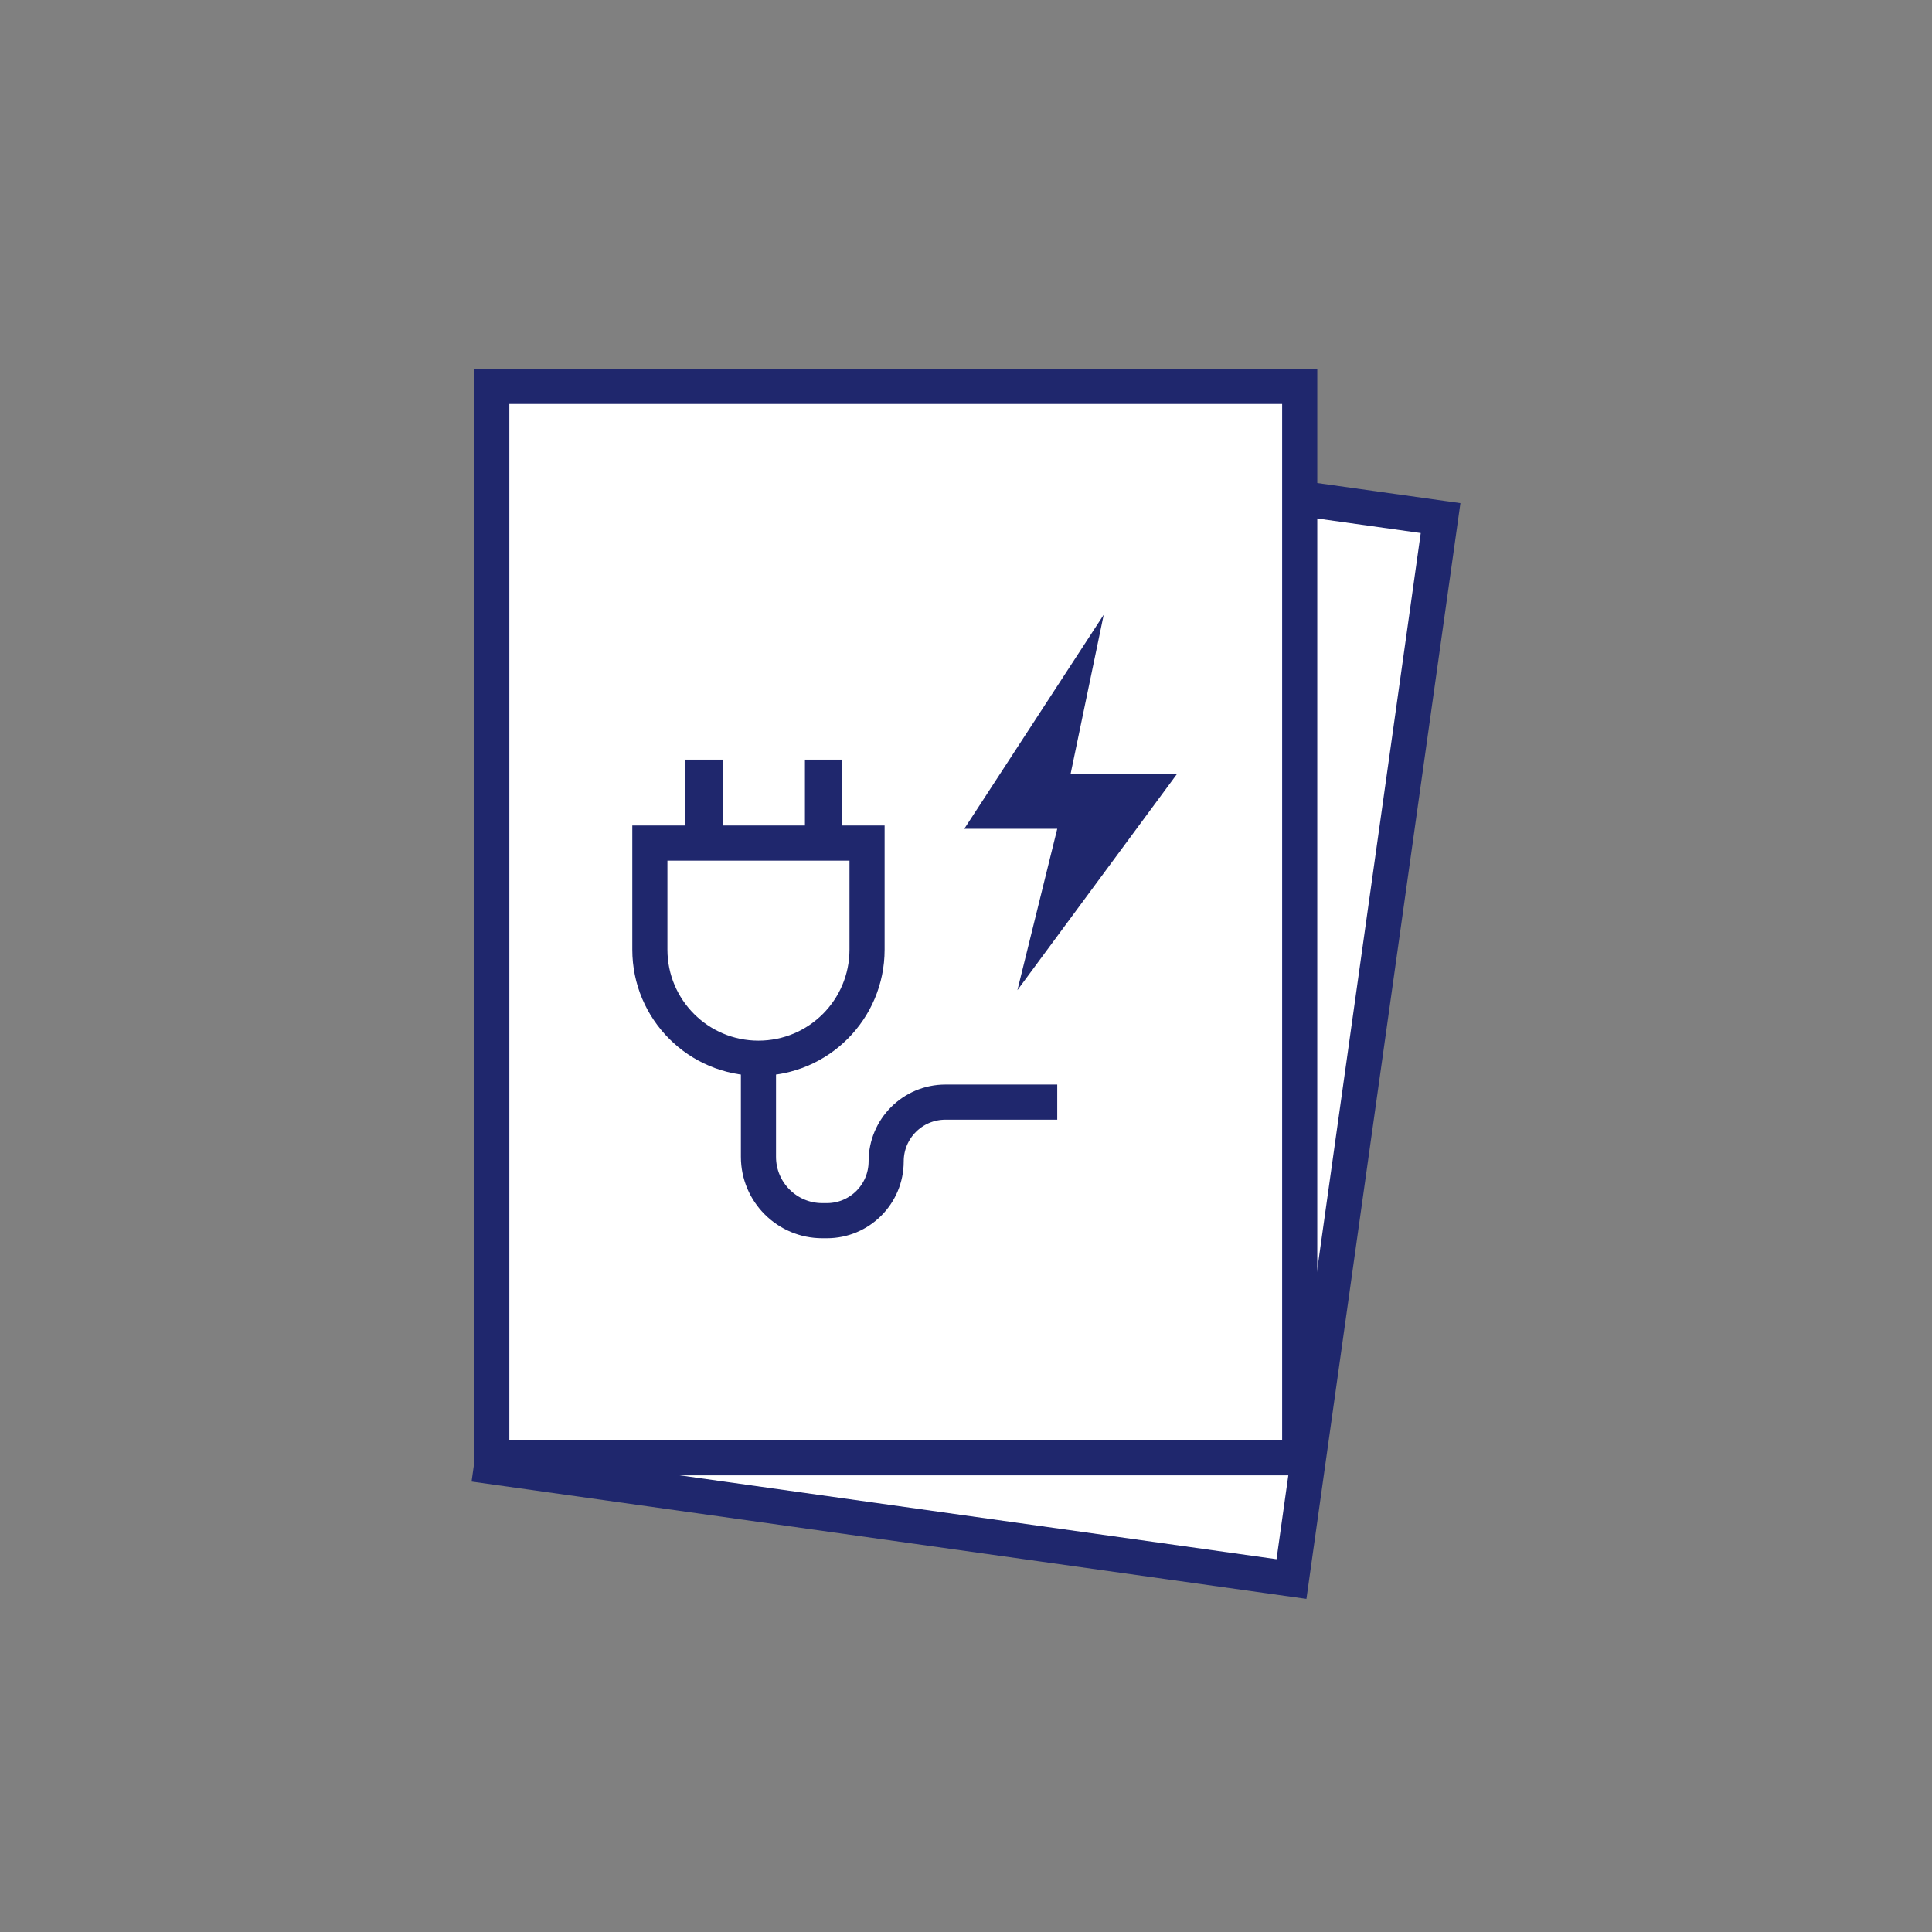
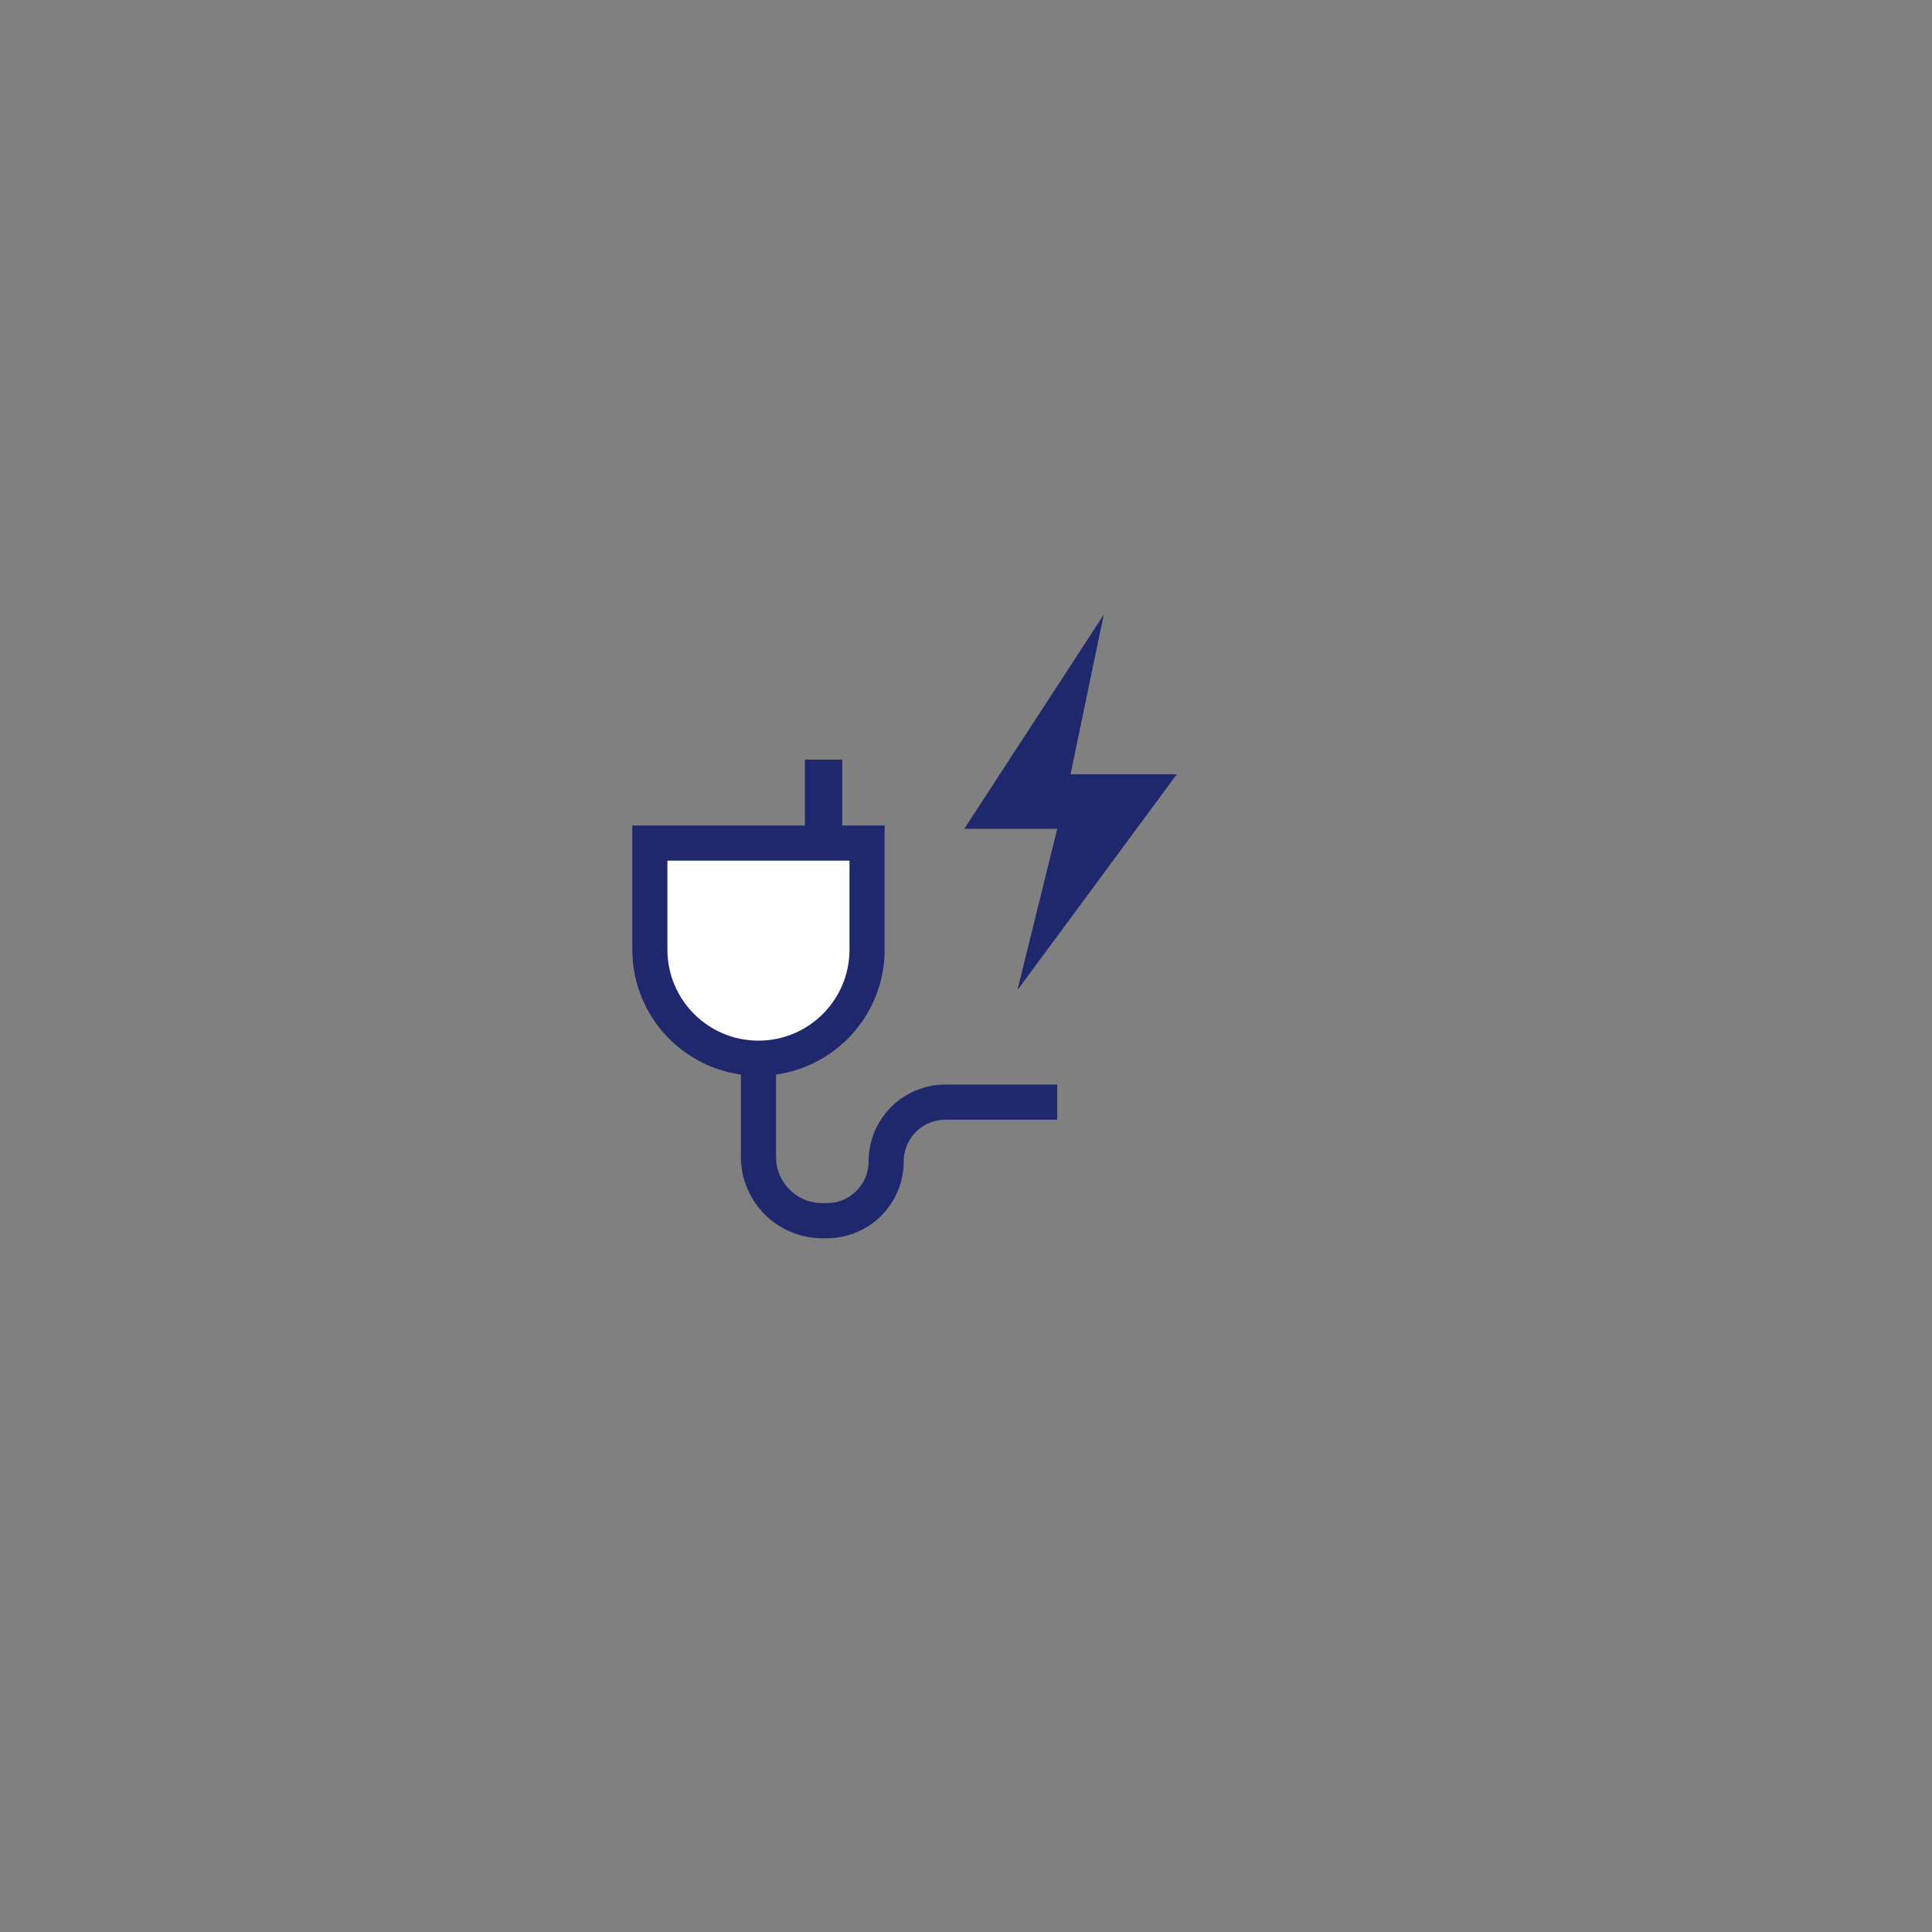
<svg xmlns="http://www.w3.org/2000/svg" width="110" height="110" viewBox="0 0 110 110">
  <rect x="0" y="0" width="110" height="110" fill="#808080" stroke="none" />
  <g fill="none" fill-rule="evenodd">
-     <path fill="#FFF" stroke="#1F276D" stroke-width="2" d="M32,26 L32,87 L78,87 L78,26 L32,26 Z" transform="rotate(8 55 56.5)" />
-     <rect width="46" height="61" x="28" y="22" fill="#FFF" stroke="#1F276D" stroke-width="2" />
    <g transform="translate(36 35)">
      <g stroke="#1F276D" transform="translate(0 8.25)">
        <path fill="#FFF" stroke-width="2" d="M1,4.75 L1,10.817 C1,14.232 3.768,17 7.183,17 C10.598,17 13.366,14.232 13.366,10.817 L13.366,4.75 L1,4.75 Z" />
-         <rect width="1" height="3.375" x="3.587" y=".563" fill="#FFF" stroke-width="1.125" />
        <rect width="1" height="3.375" x="10.392" y=".563" fill="#FFF" stroke-width="1.125" />
        <path stroke-width="2" d="M7.183,17.25 L7.183,22.614 C7.183,24.622 8.811,26.25 10.819,26.25 L11.079,26.25 C12.943,26.25 14.454,24.739 14.454,22.875 L14.454,22.875 C14.454,21.011 15.965,19.5 17.829,19.5 L24.195,19.5" />
      </g>
      <polygon fill="#1F276D" points="26.841 0 18.902 12.189 24.195 12.189 21.927 21.375 31 9.085 24.951 9.085" />
    </g>
  </g>
</svg>